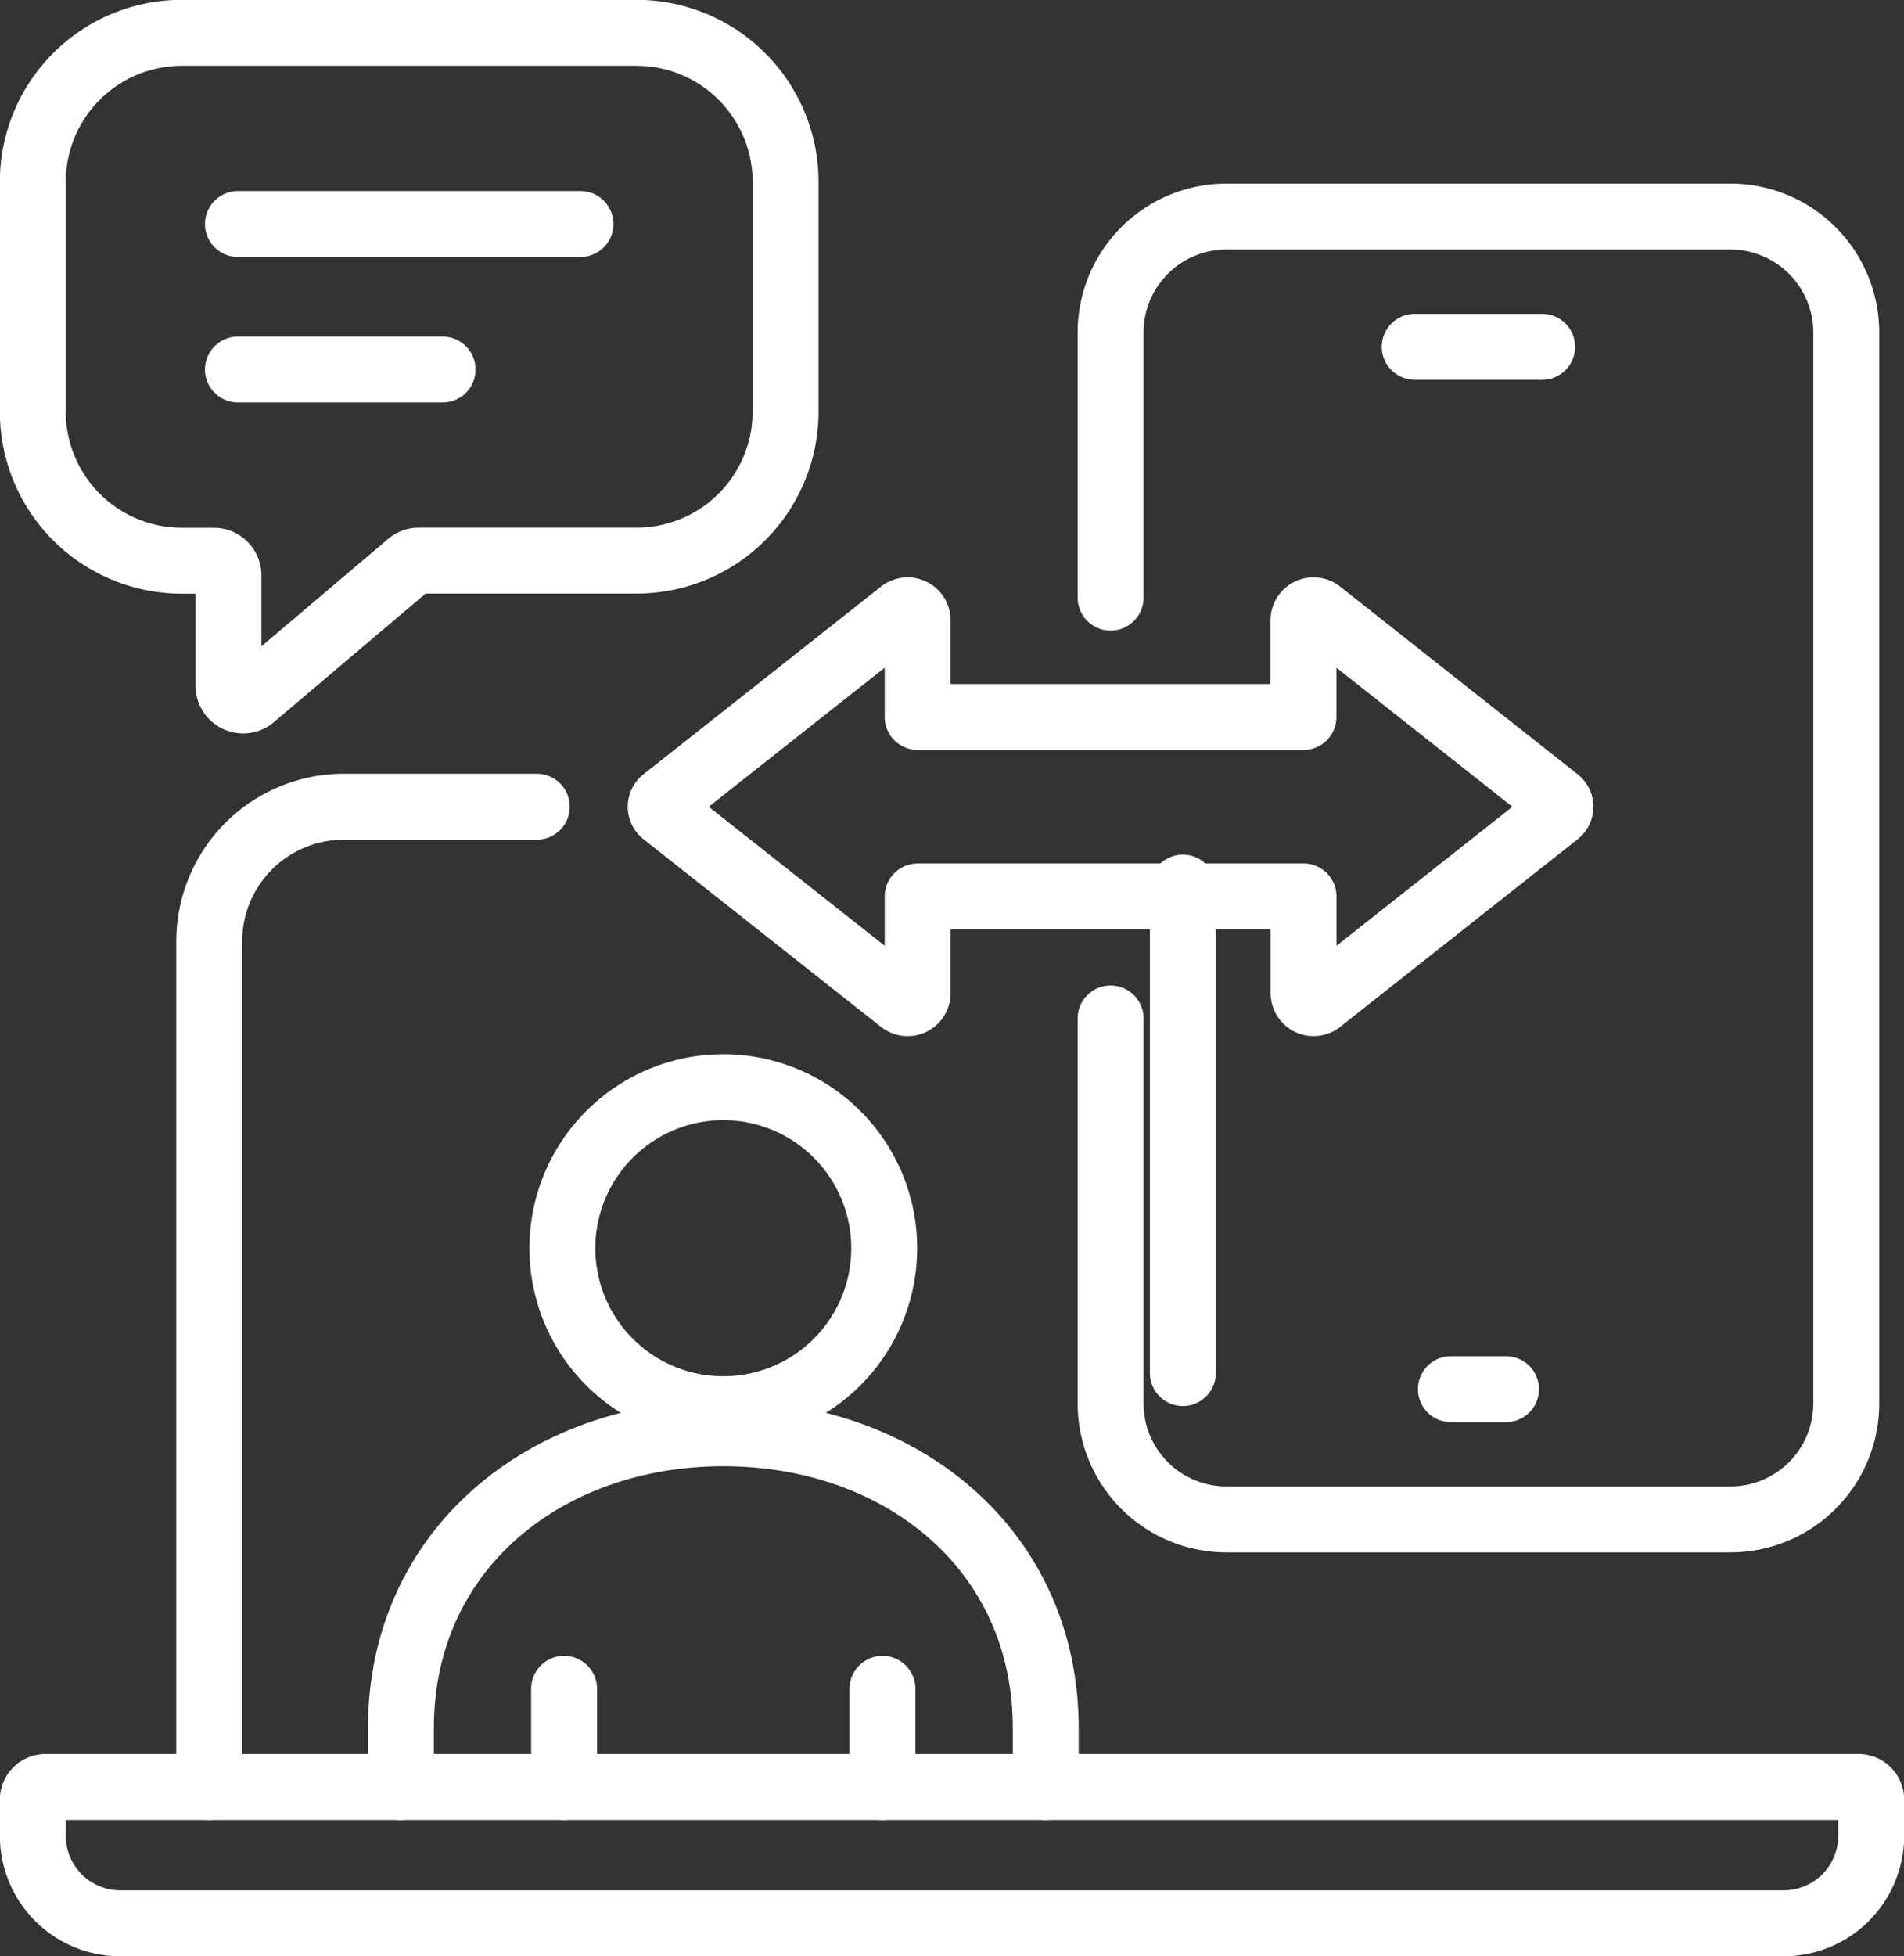
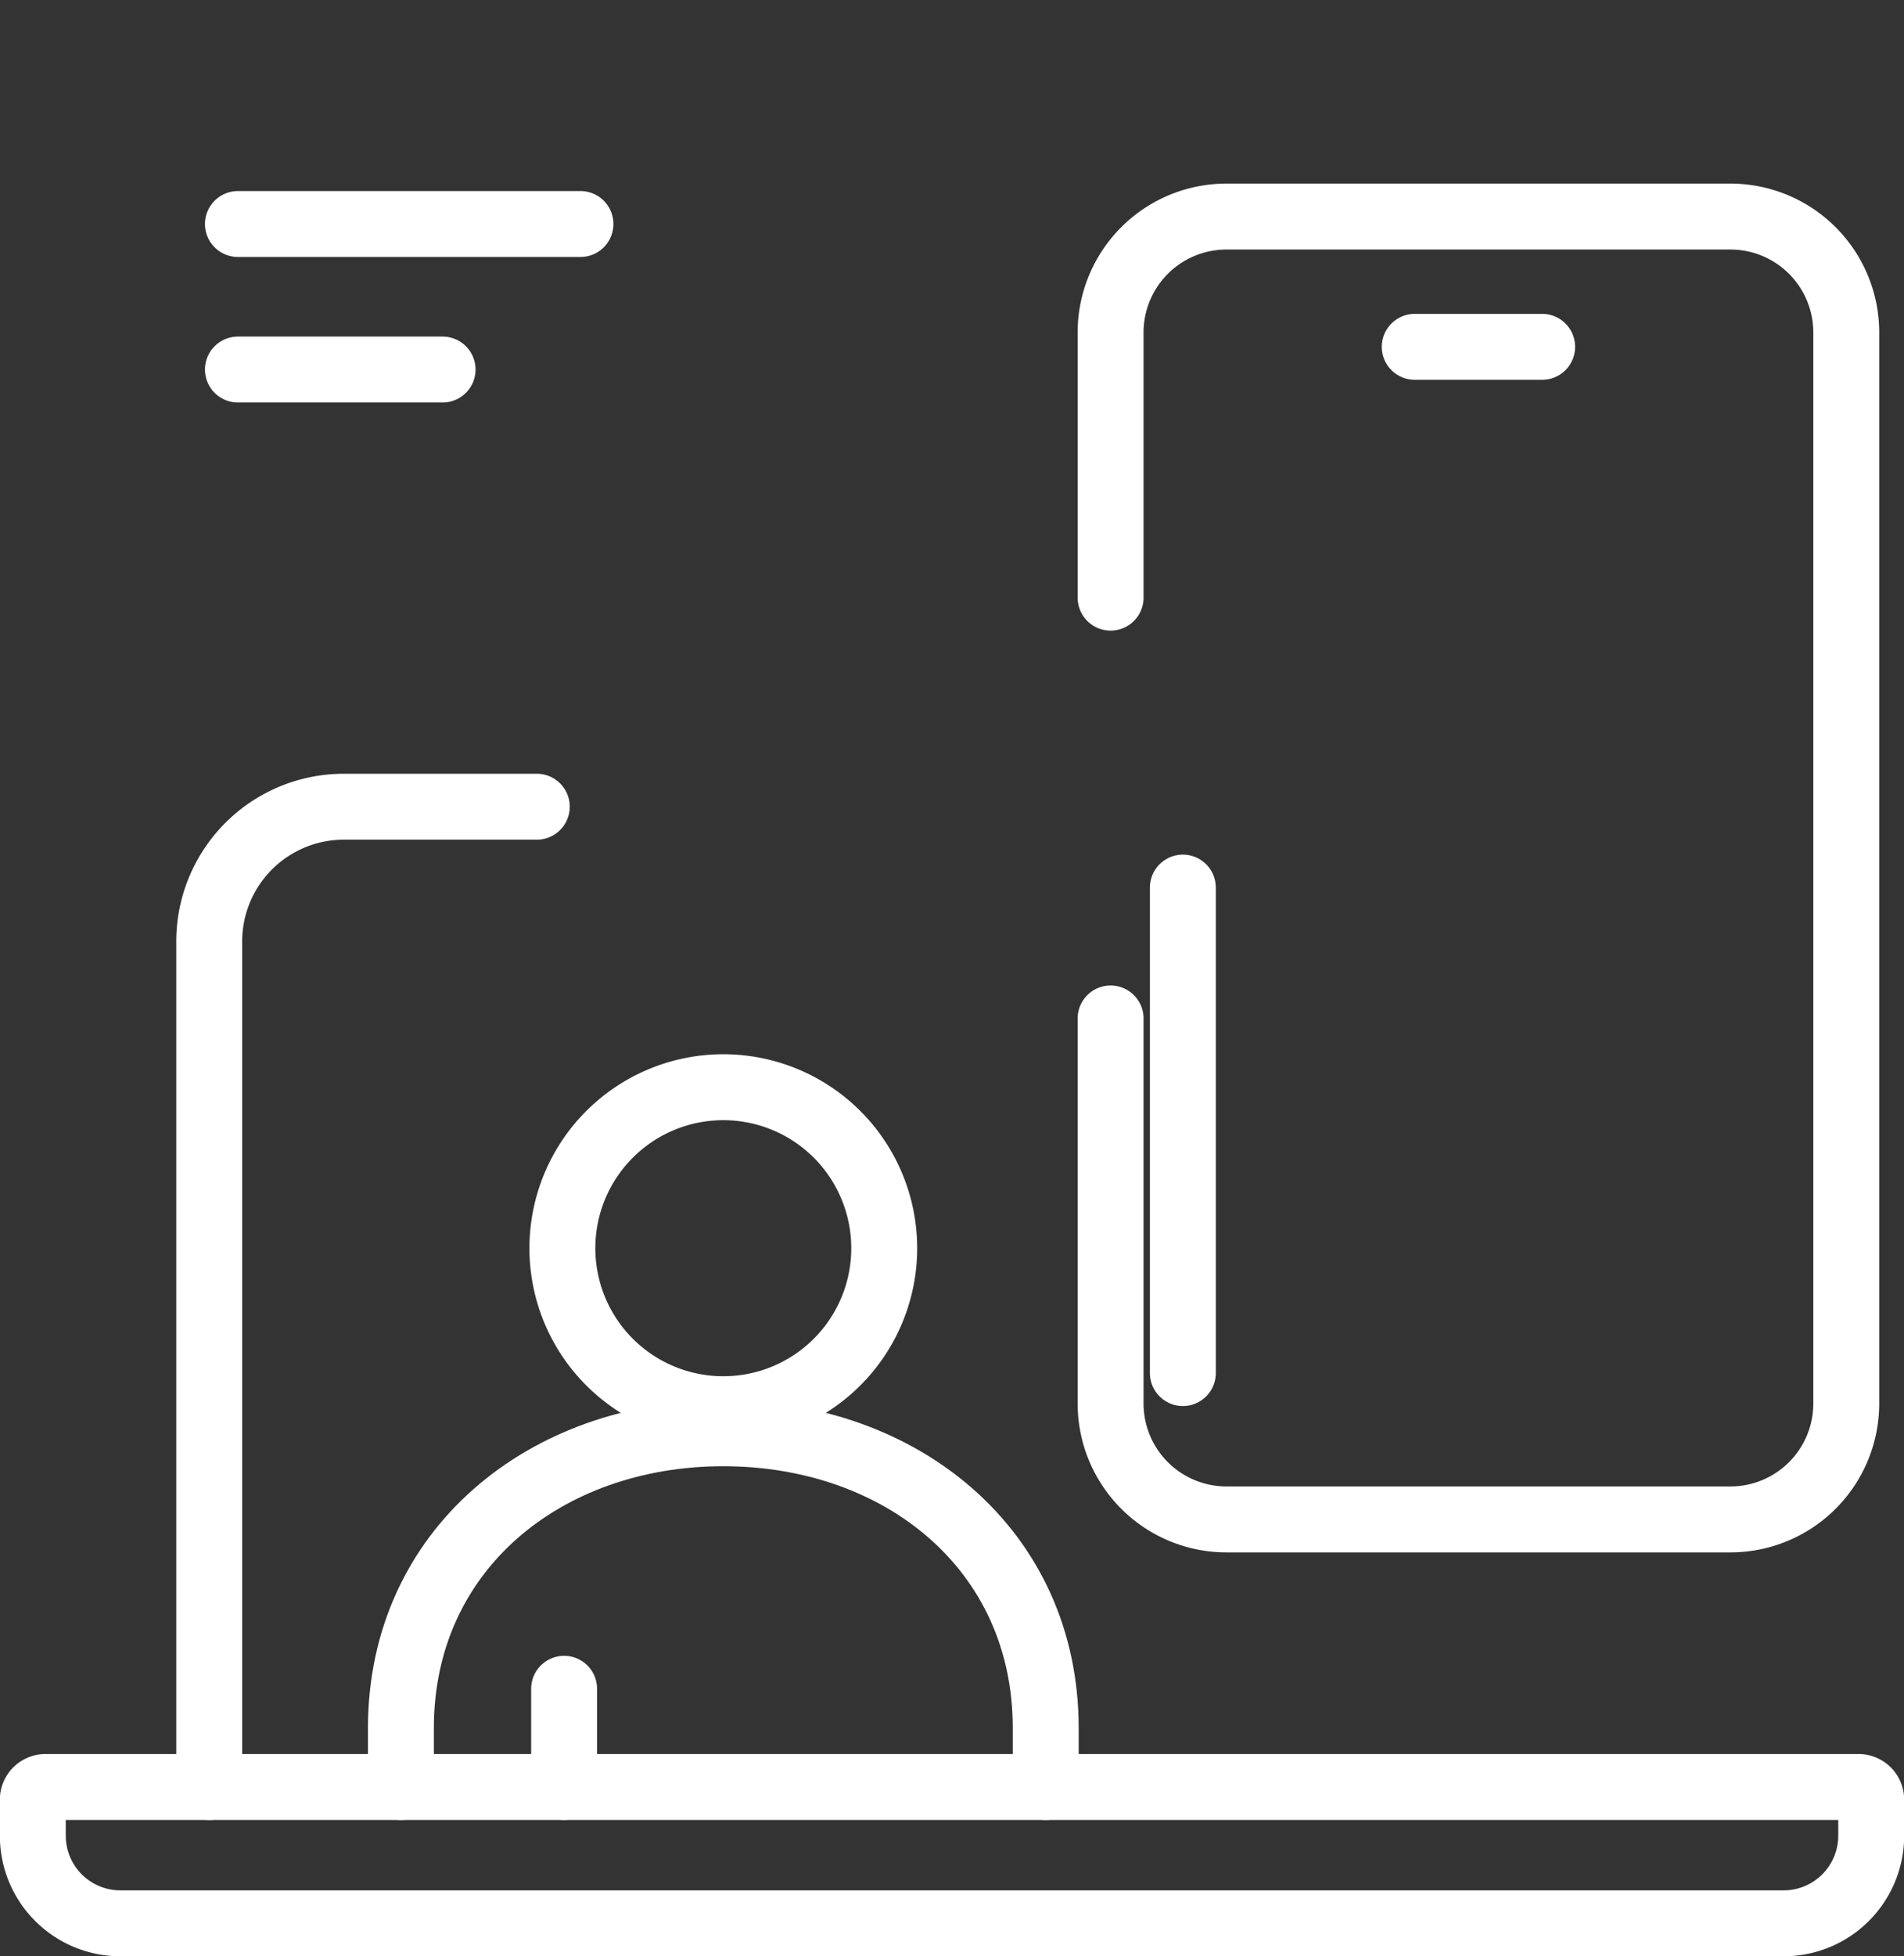
<svg xmlns="http://www.w3.org/2000/svg" id="Customer-facing_apps" data-name="Customer-facing apps" width="86.671" height="89" viewBox="0 0 86.671 89">
  <rect x="0" y="0" width="86.671" height="89" fill="#333333" stroke="none" />
  <defs>
    <clipPath id="clip-path">
      <rect id="Rectangle_140585" data-name="Rectangle 140585" width="86.671" height="89" fill="none" />
    </clipPath>
  </defs>
  <line id="Line_533" data-name="Line 533" y2="22.089" transform="translate(53.844 40.383)" fill="none" stroke="#fff" stroke-linecap="round" stroke-linejoin="round" stroke-width="3" />
  <g id="Group_46156" data-name="Group 46156">
    <g id="Group_46155" data-name="Group 46155" clip-path="url(#clip-path)">
      <path id="Path_65598" data-name="Path 65598" d="M32.826,171.112V132.64a6.128,6.128,0,0,1,6.128-6.128h8.783" transform="translate(-23.302 -89.808)" fill="none" stroke="#fff" stroke-linecap="round" stroke-linejoin="round" stroke-width="3" />
      <path id="Path_65599" data-name="Path 65599" d="M5.726,280.238H88.254a.578.578,0,0,1,.578.578v1.64a3.985,3.985,0,0,1-3.985,3.985H9.133a3.985,3.985,0,0,1-3.985-3.985v-1.639A.578.578,0,0,1,5.726,280.238Z" transform="translate(-3.654 -198.934)" fill="none" stroke="#fff" stroke-linecap="round" stroke-linejoin="round" stroke-width="3" />
      <path id="Path_65600" data-name="Path 65600" d="M95.561,185.15a7.325,7.325,0,1,1,7.325-7.325A7.324,7.324,0,0,1,95.561,185.15Z" transform="translate(-62.636 -121.034)" fill="none" stroke="#fff" stroke-linecap="round" stroke-linejoin="round" stroke-width="3" />
      <line id="Line_534" data-name="Line 534" y2="4.467" transform="translate(25.678 76.836)" fill="none" stroke="#fff" stroke-linecap="round" stroke-linejoin="round" stroke-width="3" />
      <path id="Path_65601" data-name="Path 65601" d="M62.9,240.86v-2.684c0-8.105,6.571-13.41,14.676-13.41s14.676,5.3,14.676,13.41v2.684" transform="translate(-44.65 -159.556)" fill="none" stroke="#fff" stroke-linecap="round" stroke-linejoin="round" stroke-width="3" />
-       <line id="Line_535" data-name="Line 535" y1="4.467" transform="translate(40.17 76.837)" fill="none" stroke="#fff" stroke-linecap="round" stroke-linejoin="round" stroke-width="3" />
      <path id="Path_65602" data-name="Path 65602" d="M174.253,70.447V87.965a5.274,5.274,0,0,0,5.274,5.274h22.94a5.274,5.274,0,0,0,5.274-5.274V39.237a5.275,5.275,0,0,0-5.274-5.275h-22.94a5.275,5.275,0,0,0-5.274,5.275V51.3" transform="translate(-123.698 -24.109)" fill="none" stroke="#fff" stroke-linecap="round" stroke-linejoin="round" stroke-width="3" />
-       <line id="Line_536" data-name="Line 536" x1="2.511" transform="translate(66.044 63.204)" fill="none" stroke="#fff" stroke-linecap="round" stroke-linejoin="round" stroke-width="3" />
      <line id="Line_537" data-name="Line 537" x1="5.801" transform="translate(64.399 15.78)" fill="none" stroke="#fff" stroke-linecap="round" stroke-linejoin="round" stroke-width="3" />
-       <path id="Path_65603" data-name="Path 65603" d="M144.485,104.348l-10.8-8.53a.457.457,0,0,0-.751.351v4.395H115.372V96.169a.457.457,0,0,0-.75-.351l-10.8,8.53a.381.381,0,0,0,0,.6l10.8,8.53a.457.457,0,0,0,.75-.351V108.73h17.566v4.395a.457.457,0,0,0,.751.351l10.8-8.53A.381.381,0,0,0,144.485,104.348Z" transform="translate(-73.6 -67.943)" fill="none" stroke="#fff" stroke-linecap="round" stroke-linejoin="round" stroke-width="3" />
-       <path id="Path_65604" data-name="Path 65604" d="M11.932,5.147a6.785,6.785,0,0,0-6.785,6.784V22.381a6.784,6.784,0,0,0,6.785,6.784h1.453a.669.669,0,0,1,.669.669v5.019a.669.669,0,0,0,1.143.473l7.045-5.965a.668.668,0,0,1,.473-.2h9.915a6.784,6.784,0,0,0,6.784-6.784V11.931a6.785,6.785,0,0,0-6.784-6.784Z" transform="translate(-3.654 -3.654)" fill="none" stroke="#fff" stroke-linecap="round" stroke-linejoin="round" stroke-width="3" />
      <line id="Line_538" data-name="Line 538" x2="15.593" transform="translate(10.83 10.192)" fill="none" stroke="#fff" stroke-linecap="round" stroke-linejoin="round" stroke-width="3" />
      <line id="Line_539" data-name="Line 539" x2="9.317" transform="translate(10.83 16.813)" fill="none" stroke="#fff" stroke-linecap="round" stroke-linejoin="round" stroke-width="3" />
    </g>
  </g>
</svg>